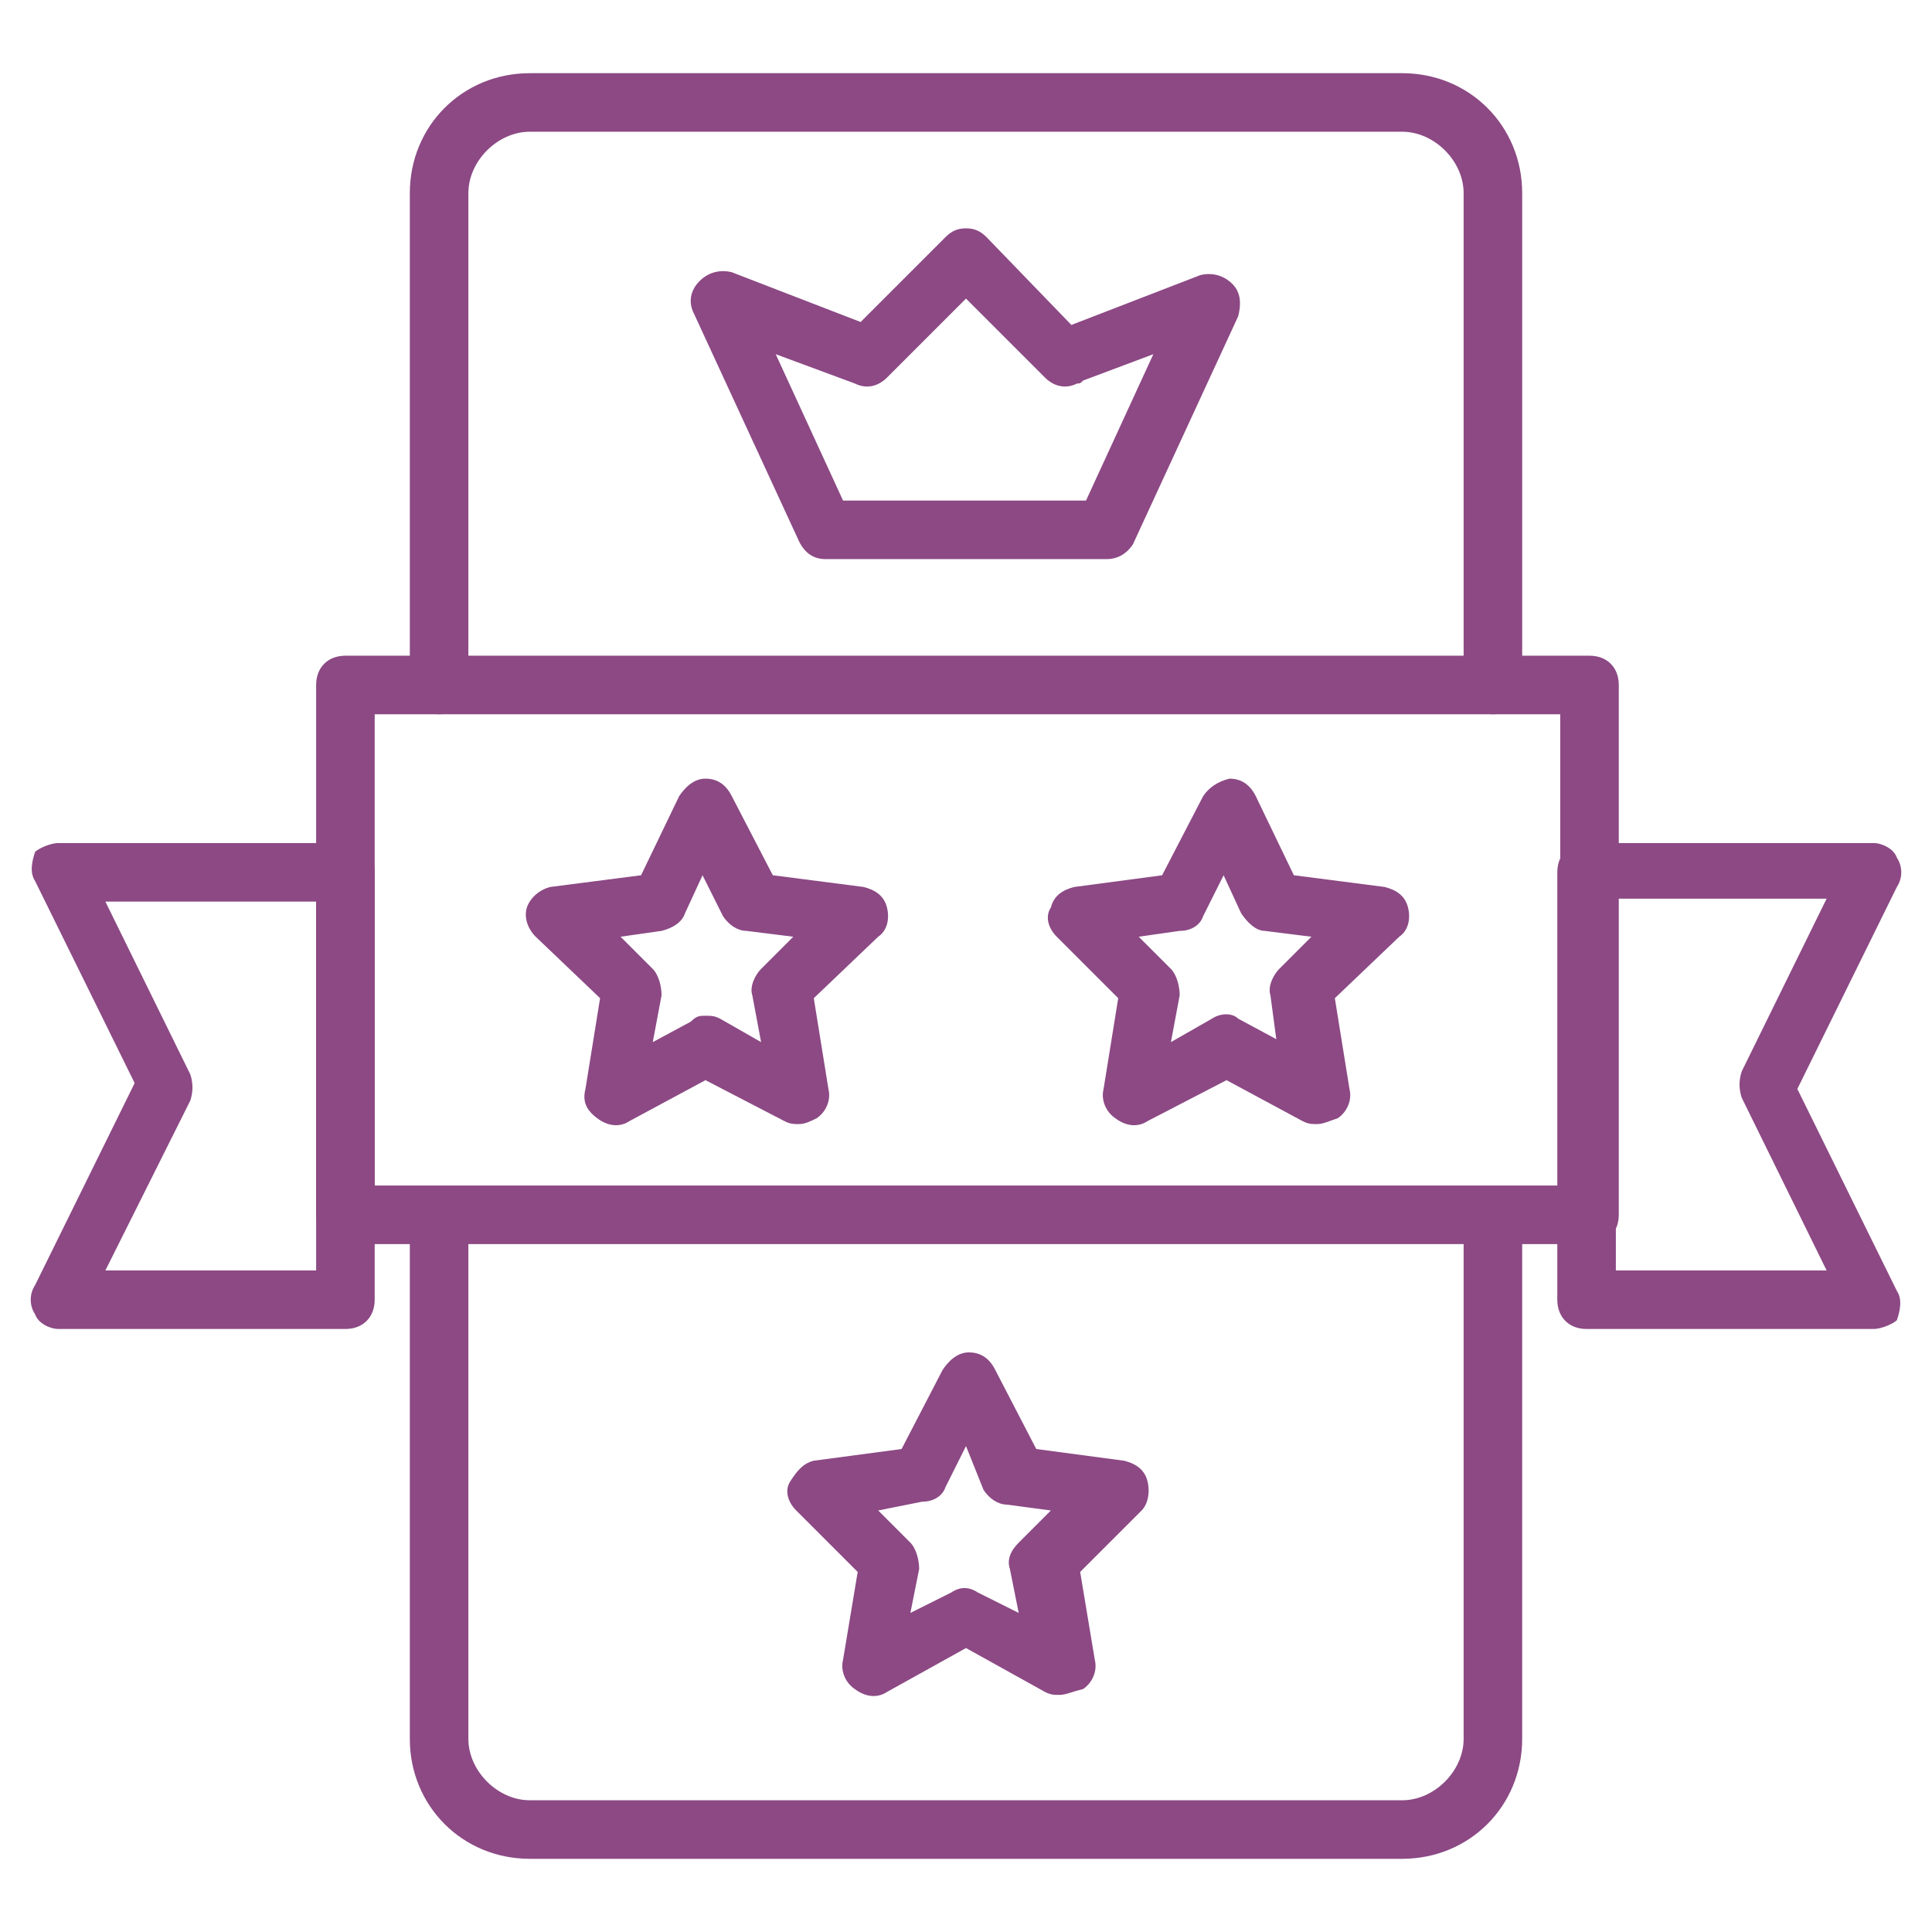
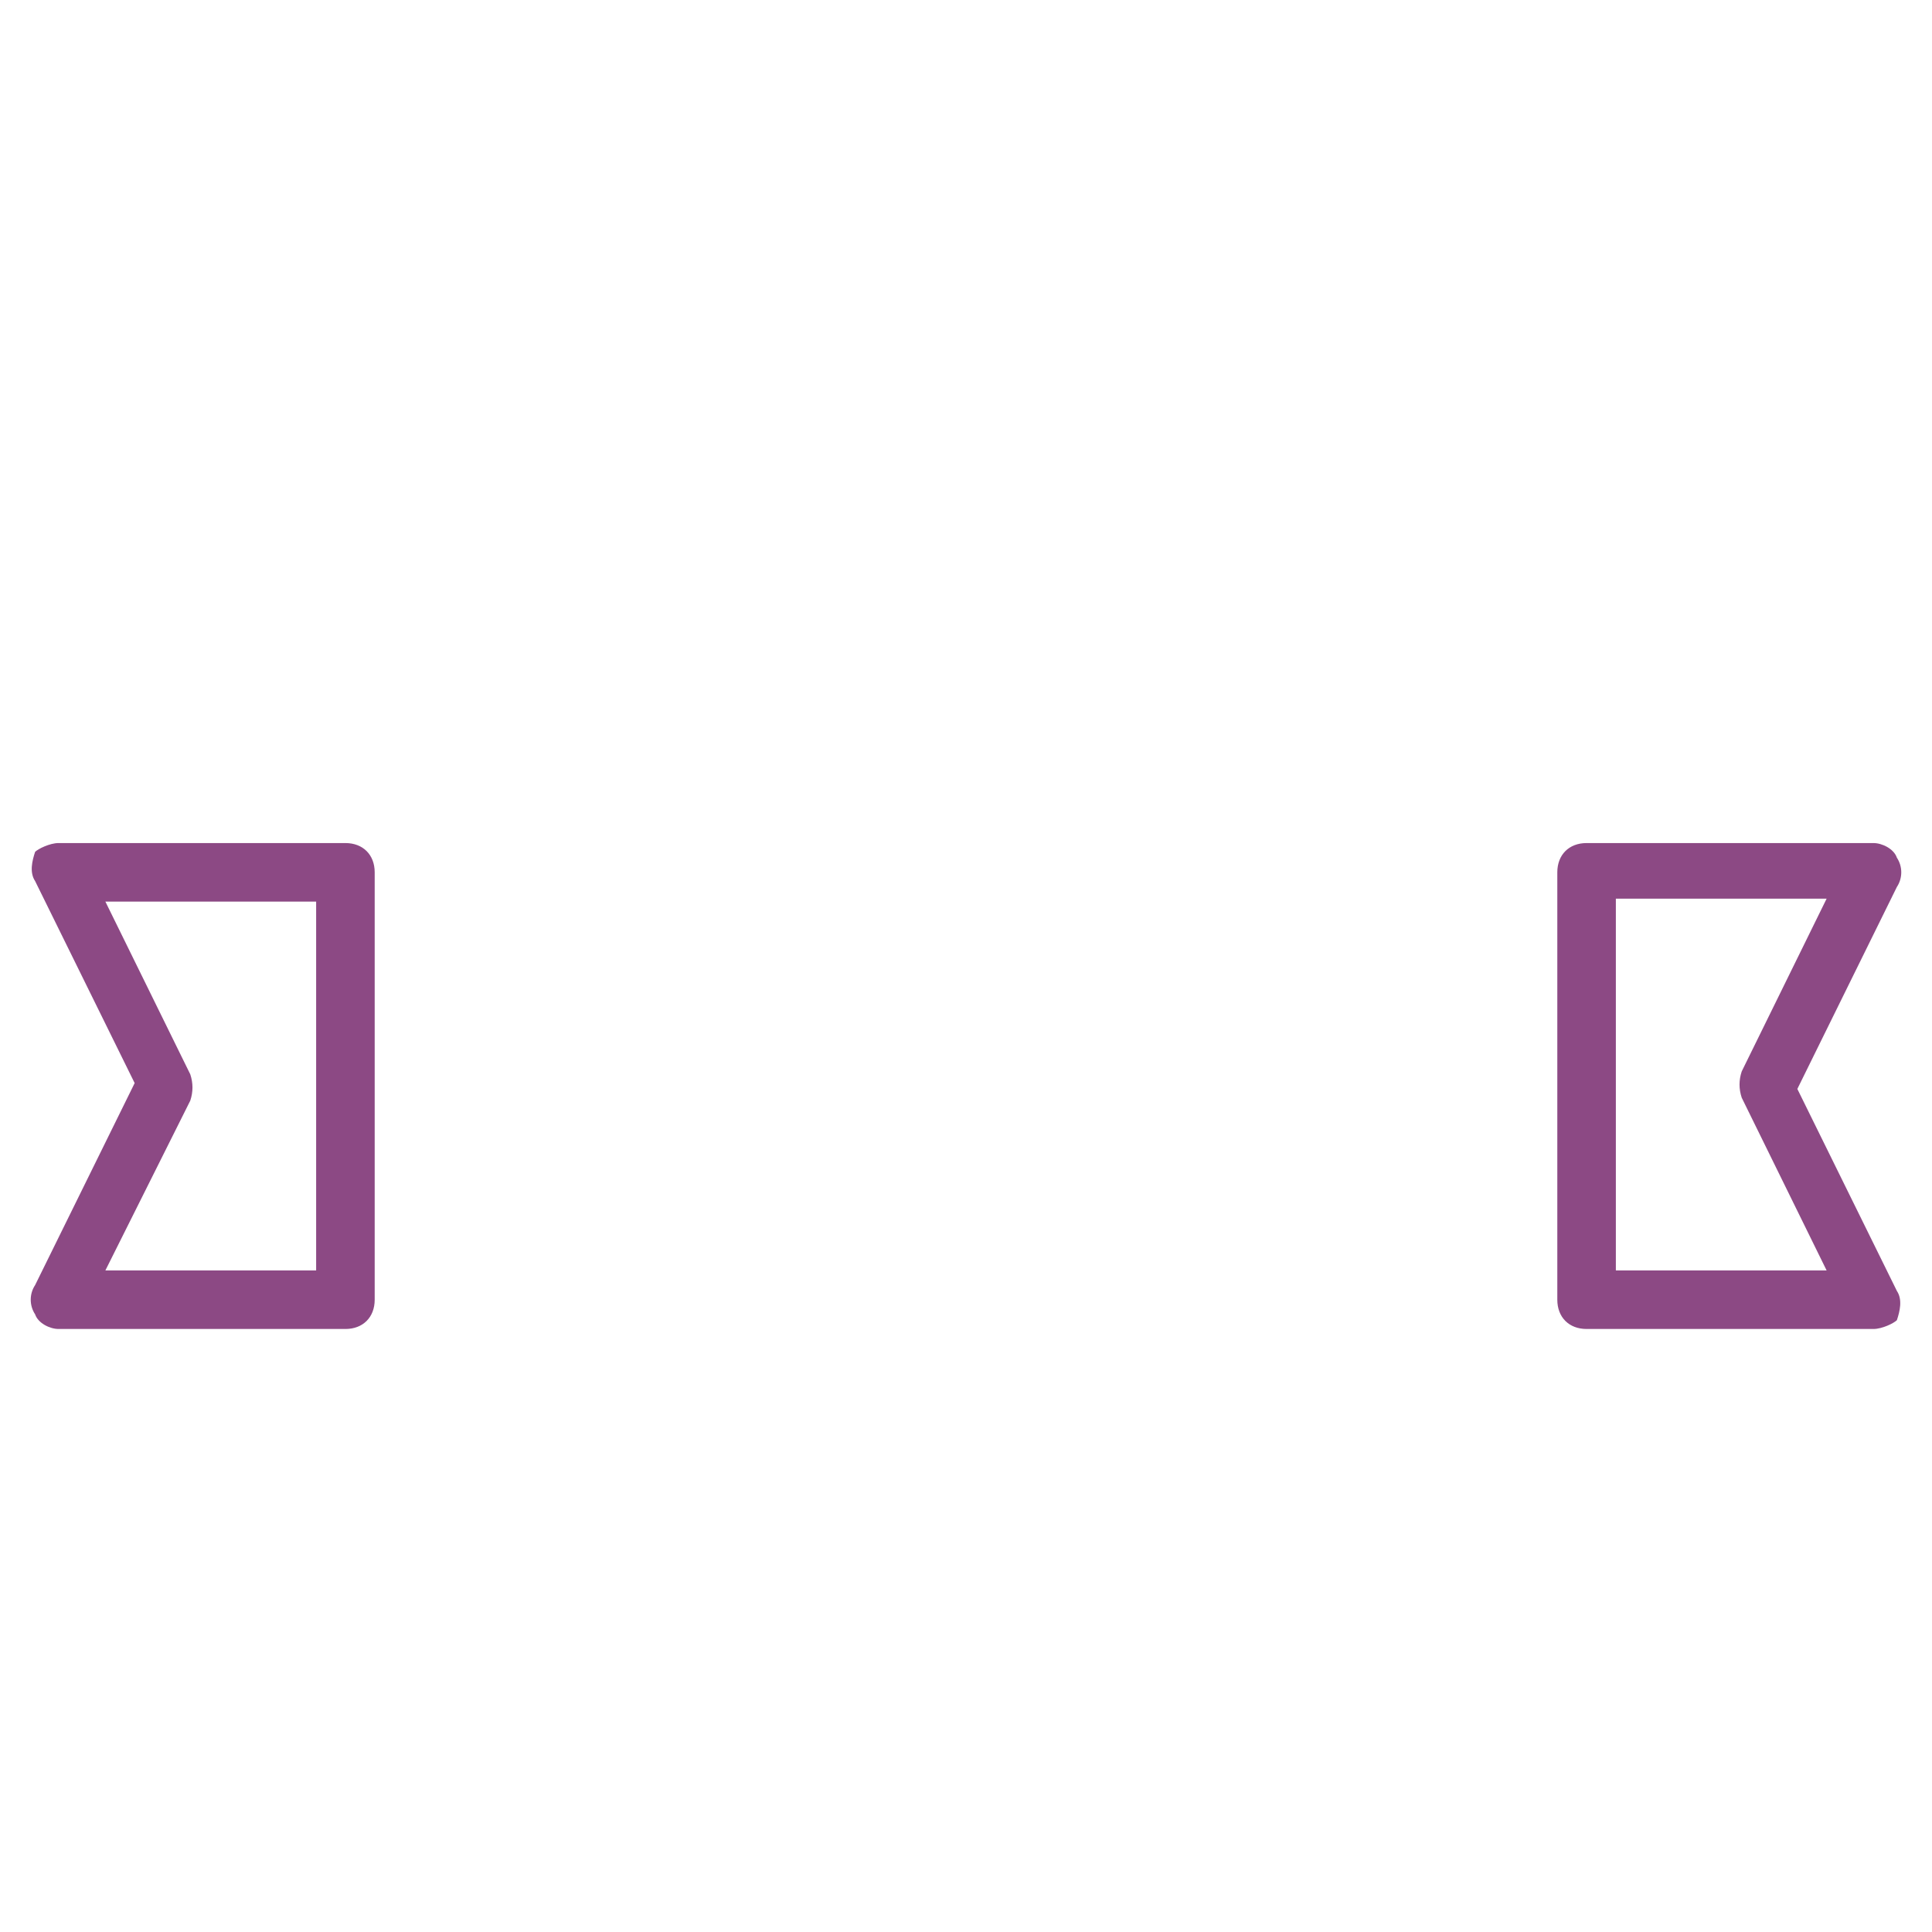
<svg xmlns="http://www.w3.org/2000/svg" width="512" height="512" x="0" y="0" viewBox="0 0 66 66" style="enable-background:new 0 0 512 512" xml:space="preserve" class="">
  <g>
    <path d="M11.8 45.4H2c-.3 0-.7-.2-.8-.5-.2-.3-.2-.7 0-1L4.6 37l-3.4-6.9c-.2-.3-.1-.7 0-1 .1-.1.5-.3.8-.3h9.8c.6 0 1 .4 1 1v14.6c0 .6-.4 1-1 1zm-8.2-2h7.2V30.8H3.6l2.9 5.9c.1.3.1.6 0 .9zM64 45.4h-9.8c-.6 0-1-.4-1-1V29.8c0-.6.4-1 1-1H64c.3 0 .7.2.8.5.2.3.2.7 0 1l-3.4 6.9 3.4 6.9c.2.3.1.7 0 1-.1.1-.5.3-.8.3zm-8.8-2h7.2l-2.9-5.9c-.1-.3-.1-.6 0-.9l2.9-5.9h-7.2z" fill="#8c4984" opacity="1" data-original="#000000" class="" />
-     <path d="M54.3 42.5H11.8c-.6 0-1-.4-1-1V23.4c0-.6.4-1 1-1h42.5c.6 0 1 .4 1 1v18.1c0 .6-.4 1-1 1zm-41.5-2h40.5V24.4H12.8z" fill="#8c4984" opacity="1" data-original="#000000" class="" />
-     <path d="M51 24.4c-.6 0-1-.4-1-1V6.6c0-1.1-1-2.1-2.1-2.1H18.1c-1.1 0-2.1 1-2.1 2.1v16.8c0 .6-.4 1-1 1s-1-.4-1-1V6.6c0-2.3 1.8-4.1 4.1-4.1h29.8c2.3 0 4.1 1.8 4.1 4.1v16.8c0 .6-.4 1-1 1zM47.9 63.5H18.1c-2.3 0-4.1-1.8-4.1-4.1V41.6c0-.6.4-1 1-1s1 .4 1 1v17.8c0 1.1 1 2.1 2.1 2.1h29.8c1.1 0 2.1-1 2.1-2.1V41.6c0-.6.4-1 1-1s1 .4 1 1v17.8c0 2.3-1.8 4.1-4.1 4.1z" fill="#8c4984" opacity="1" data-original="#000000" class="" />
-     <path d="M37.8 19.1h-9.6c-.4 0-.7-.2-.9-.6l-3.6-7.8c-.2-.4-.1-.8.2-1.1s.7-.4 1.1-.3l4.4 1.7 2.9-2.9c.2-.2.4-.3.7-.3s.5.1.7.3l2.9 3L41 9.4c.4-.1.8 0 1.1.3s.3.7.2 1.1l-3.6 7.8c-.2.3-.5.5-.9.5zm-9-2h8.3l2.3-5-2.4.9c-.1.1-.1.1-.2.1-.4.2-.8.1-1.1-.2L33 10.2l-2.7 2.7c-.3.3-.7.4-1.1.2l-2.7-1zM27.3 38.4c-.2 0-.3 0-.5-.1l-2.7-1.4-2.6 1.4c-.3.2-.7.2-1.1-.1s-.5-.6-.4-1l.5-3.1-2.2-2.1c-.3-.3-.4-.7-.3-1s.4-.6.8-.7l3.1-.4 1.3-2.7c.2-.3.5-.6.9-.6s.7.2.9.6l1.4 2.7 3.1.4c.4.1.7.3.8.7s0 .8-.3 1l-2.2 2.1.5 3.1c.1.4-.1.8-.4 1-.2.1-.4.2-.6.2zm-3.2-3.7c.2 0 .3 0 .5.1l1.4.8-.3-1.6c-.1-.3.1-.7.3-.9l1.1-1.1-1.6-.2c-.3 0-.6-.2-.8-.5l-.7-1.4-.6 1.3c-.1.3-.4.5-.8.6l-1.4.2 1.1 1.1c.2.2.3.6.3.9l-.3 1.6 1.3-.7c.2-.2.3-.2.5-.2zM45 38.4c-.2 0-.3 0-.5-.1l-2.6-1.4-2.7 1.4c-.3.2-.7.2-1.1-.1-.3-.2-.5-.6-.4-1l.5-3.1-2.1-2.1c-.3-.3-.4-.7-.2-1 .1-.4.4-.6.8-.7l3-.4 1.4-2.7c.2-.3.5-.5.9-.6.4 0 .7.2.9.6l1.3 2.7 3.1.4c.4.1.7.3.8.7s0 .8-.3 1l-2.2 2.1.5 3.1c.1.4-.1.8-.4 1-.3.1-.5.2-.7.2zM38.9 32l1.1 1.1c.2.2.3.6.3.9l-.3 1.6 1.4-.8c.3-.2.7-.2.9 0l1.3.7-.2-1.5c-.1-.3.1-.7.3-.9l1.1-1.1-1.6-.2c-.3 0-.6-.3-.8-.6l-.6-1.3-.7 1.4c-.1.3-.4.5-.8.5zM36.2 57.9c-.2 0-.3 0-.5-.1L33 56.3l-2.7 1.5c-.3.2-.7.2-1.1-.1-.3-.2-.5-.6-.4-1l.5-3-2.1-2.1c-.3-.3-.4-.7-.2-1s.4-.6.8-.7l3-.4 1.4-2.7c.2-.3.5-.6.9-.6s.7.2.9.6l1.4 2.7 3 .4c.4.1.7.3.8.7s0 .8-.2 1l-2.1 2.1.5 3c.1.4-.1.8-.4 1-.4.1-.6.2-.8.2zM30 51.6l1.1 1.1c.2.2.3.6.3.9l-.3 1.5 1.4-.7c.3-.2.6-.2.9 0l1.4.7-.3-1.5c-.1-.3 0-.6.3-.9l1.1-1.1-1.5-.2c-.3 0-.6-.2-.8-.5l-.6-1.5-.7 1.4c-.1.3-.4.5-.8.5z" fill="#8c4984" opacity="1" data-original="#000000" class="" />
  </g>
</svg>